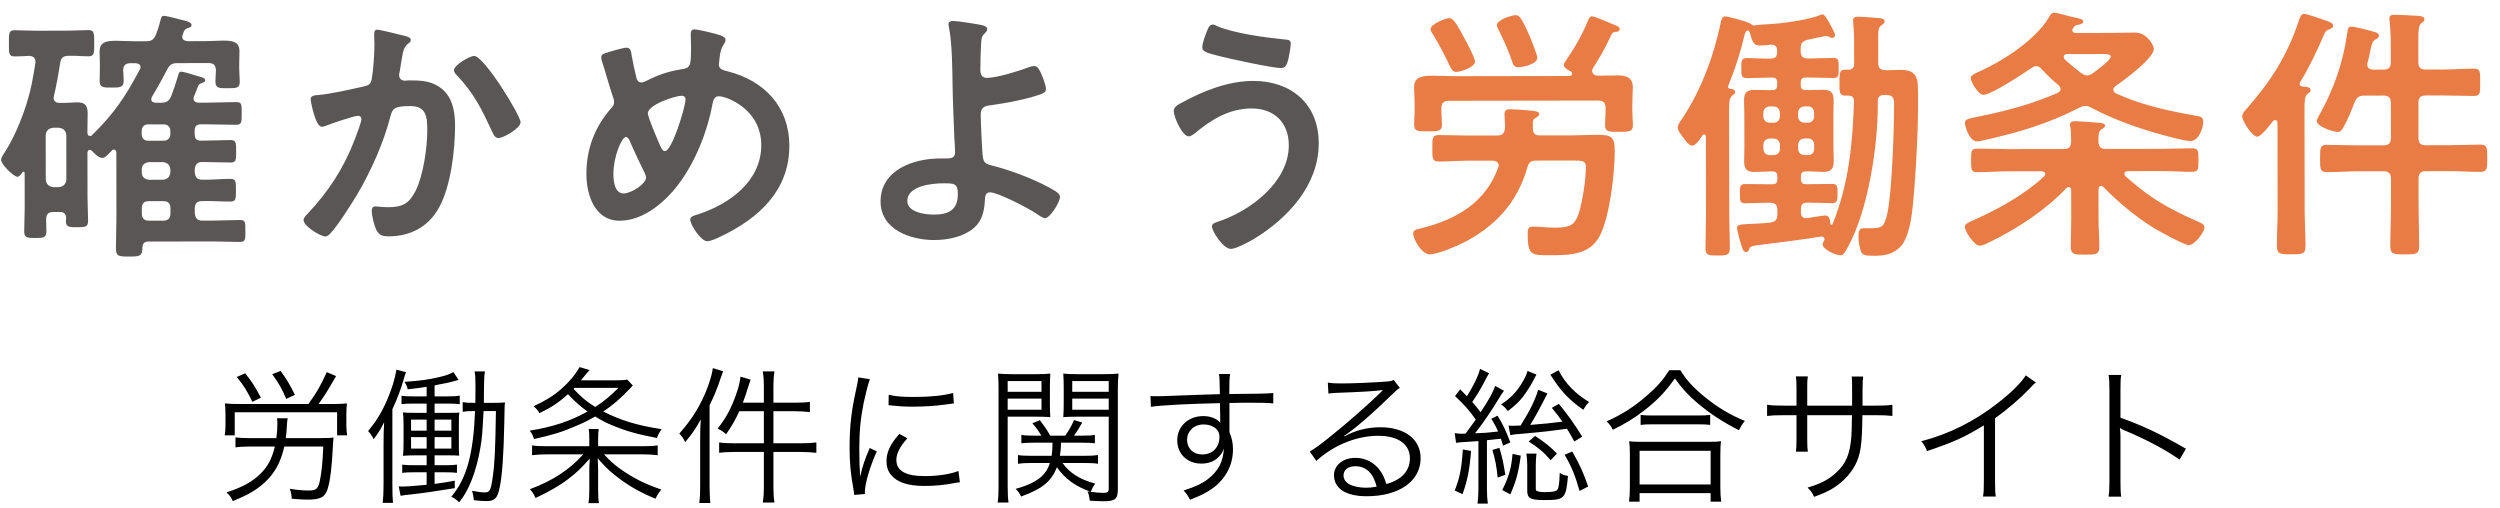
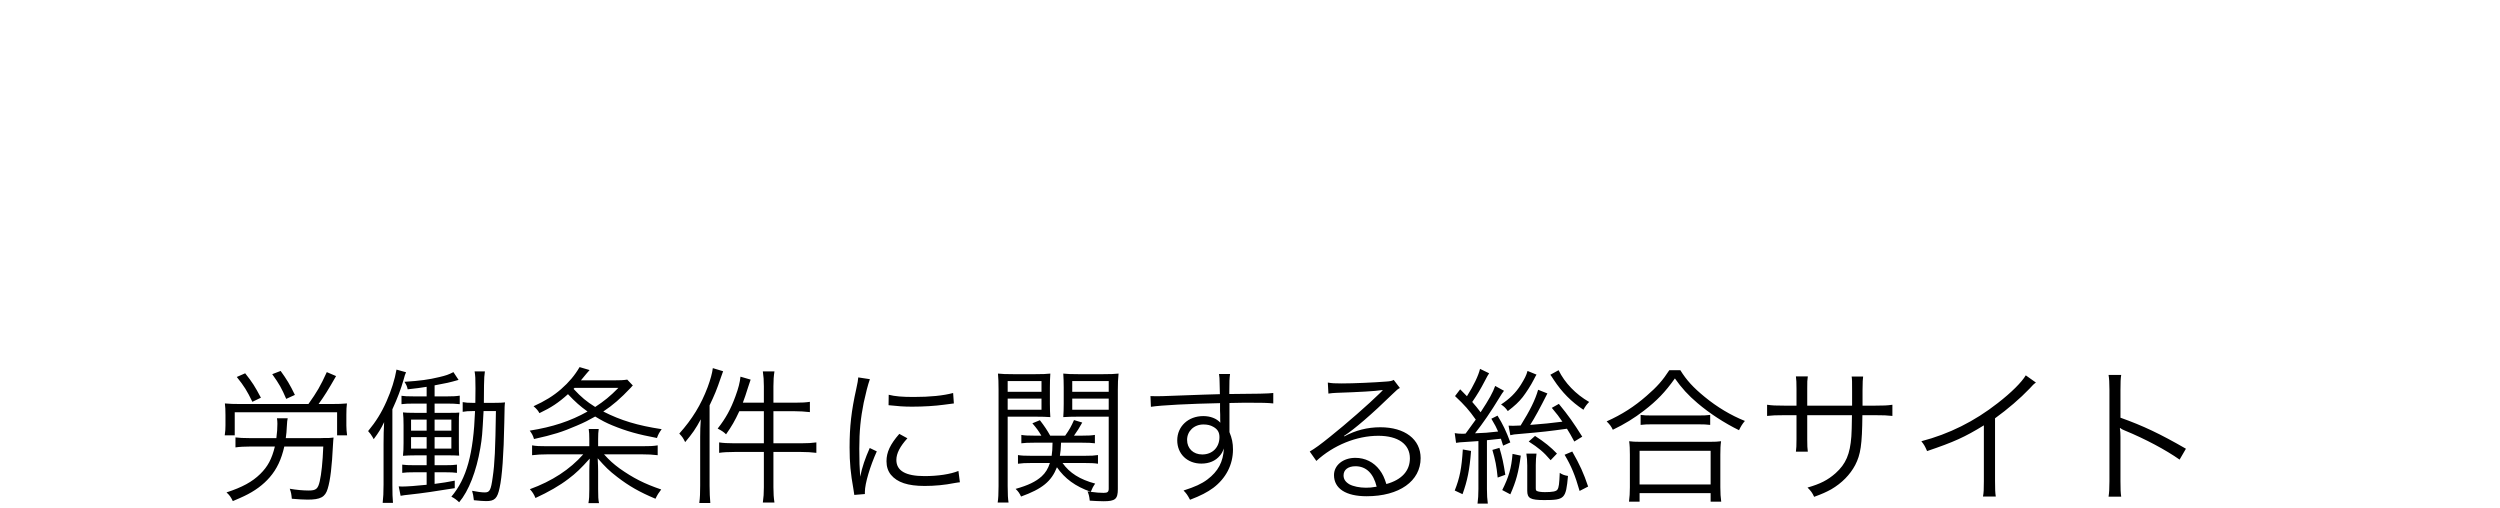
<svg xmlns="http://www.w3.org/2000/svg" width="187px" height="38px" viewBox="0 0 187 38">
  <path fill-rule="evenodd" fill="rgb(0, 0, 0)" d="M158.611,31.244 C160.306,31.849 161.582,32.454 163.507,33.565 L163.034,34.379 C162.000,33.653 160.482,32.839 158.930,32.201 C158.765,32.135 158.688,32.091 158.589,32.014 L158.567,32.025 C158.600,32.245 158.611,32.399 158.611,32.674 L158.611,35.986 C158.611,36.602 158.622,36.844 158.666,37.152 L157.720,37.152 C157.764,36.855 157.786,36.591 157.786,35.997 L157.786,29.165 C157.786,28.582 157.764,28.318 157.720,28.043 L158.666,28.043 C158.622,28.329 158.611,28.560 158.611,29.187 L158.611,31.244 ZM149.229,31.288 L149.229,35.975 C149.229,36.602 149.240,36.844 149.284,37.141 L148.327,37.141 C148.382,36.855 148.393,36.602 148.393,35.997 L148.393,31.816 C146.962,32.696 146.159,33.059 144.146,33.741 C143.992,33.389 143.937,33.279 143.717,33.004 C145.785,32.465 147.689,31.519 149.427,30.155 C150.450,29.363 151.220,28.593 151.528,28.076 L152.287,28.615 C152.089,28.758 152.078,28.780 151.803,29.077 C151.110,29.803 150.175,30.606 149.229,31.288 ZM140.275,31.057 L139.307,31.057 C139.285,33.290 139.175,33.994 138.768,34.787 C138.383,35.513 137.767,36.140 136.975,36.602 C136.590,36.811 136.304,36.943 135.698,37.163 C135.555,36.855 135.467,36.734 135.203,36.470 C136.161,36.195 136.722,35.909 137.305,35.392 C138.075,34.699 138.383,33.972 138.482,32.641 C138.504,32.289 138.515,31.948 138.526,31.057 L135.181,31.057 L135.181,32.894 C135.181,33.367 135.192,33.510 135.225,33.785 L134.334,33.785 C134.367,33.543 134.378,33.334 134.378,32.861 L134.378,31.057 L133.454,31.057 C132.871,31.057 132.552,31.068 132.178,31.112 L132.178,30.276 C132.574,30.331 132.816,30.342 133.465,30.342 L134.378,30.342 L134.378,29.077 C134.378,28.604 134.367,28.406 134.334,28.153 L135.225,28.153 C135.181,28.450 135.181,28.538 135.181,29.044 L135.181,30.342 L138.537,30.342 L138.537,29.275 C138.537,28.494 138.537,28.406 138.504,28.164 L139.362,28.164 C139.329,28.450 139.329,28.450 139.318,29.187 C139.318,29.429 139.318,29.429 139.318,30.342 L140.264,30.342 C140.913,30.342 141.155,30.331 141.551,30.276 L141.551,31.112 C141.177,31.068 140.858,31.057 140.275,31.057 ZM126.976,30.155 C126.283,29.572 125.777,29.011 125.282,28.307 C124.545,29.341 123.939,29.968 122.971,30.716 C122.223,31.288 121.530,31.717 120.639,32.146 C120.518,31.893 120.430,31.772 120.177,31.519 C121.310,31.013 122.256,30.408 123.169,29.605 C123.950,28.934 124.379,28.439 124.864,27.691 L125.689,27.691 C126.151,28.439 126.657,28.989 127.504,29.682 C128.439,30.452 129.473,31.068 130.518,31.486 C130.320,31.717 130.210,31.904 130.078,32.179 C128.978,31.640 127.867,30.914 126.976,30.155 ZM116.218,28.406 C116.086,28.197 116.053,28.153 115.965,28.032 L116.581,27.691 C117.043,28.637 117.868,29.495 118.869,30.067 C118.693,30.243 118.583,30.386 118.440,30.650 C117.538,30.056 116.834,29.341 116.218,28.406 ZM116.867,31.541 C116.614,31.167 116.471,30.980 116.075,30.507 L116.603,30.210 C117.340,31.112 117.681,31.596 118.352,32.663 L117.758,33.026 C117.483,32.520 117.395,32.366 117.208,32.069 C115.844,32.256 115.514,32.300 113.600,32.465 C113.303,32.487 113.193,32.498 112.972,32.553 L112.840,31.838 C112.983,31.849 113.061,31.849 113.171,31.849 C113.325,31.849 113.358,31.849 113.743,31.827 C114.447,30.694 114.832,29.924 115.052,29.154 L115.745,29.429 C115.184,30.540 114.810,31.233 114.458,31.783 C115.470,31.706 115.987,31.651 116.867,31.541 ZM113.897,29.704 C113.600,30.078 113.303,30.353 112.785,30.749 C112.620,30.518 112.510,30.408 112.279,30.254 C112.917,29.836 113.369,29.396 113.754,28.791 C114.040,28.329 114.172,28.076 114.260,27.746 L114.931,28.021 C114.865,28.131 114.843,28.164 114.733,28.384 C114.513,28.824 114.150,29.374 113.897,29.704 ZM110.332,32.410 C111.157,32.377 111.157,32.377 112.059,32.278 C111.927,31.970 111.839,31.805 111.553,31.321 L112.015,31.090 C112.422,31.750 112.664,32.256 112.972,33.092 L112.433,33.334 C112.356,33.081 112.323,32.982 112.268,32.817 C111.762,32.872 111.762,32.872 111.223,32.927 L111.223,36.580 C111.223,37.009 111.245,37.372 111.289,37.669 L110.519,37.669 C110.563,37.361 110.585,36.987 110.585,36.580 L110.585,32.993 C110.255,33.015 110.079,33.026 109.782,33.048 C109.188,33.081 109.122,33.092 108.913,33.125 L108.814,32.399 C109.045,32.432 109.133,32.443 109.331,32.443 L109.518,32.443 C109.551,32.432 109.584,32.432 109.628,32.432 C110.068,31.838 110.068,31.838 110.387,31.387 C109.881,30.672 109.562,30.309 108.836,29.627 L109.221,29.121 C109.474,29.385 109.518,29.429 109.727,29.638 C110.222,28.857 110.596,28.076 110.706,27.591 L111.388,27.922 C111.278,28.087 111.278,28.087 111.036,28.549 C110.750,29.099 110.508,29.506 110.123,30.067 C110.420,30.408 110.464,30.463 110.750,30.837 C111.388,29.869 111.674,29.341 111.839,28.868 L112.499,29.231 C112.389,29.374 112.312,29.484 112.147,29.759 C111.542,30.760 110.893,31.706 110.332,32.410 ZM103.249,31.959 C105.086,31.959 106.263,32.861 106.263,34.269 C106.263,35.986 104.668,37.119 102.226,37.119 C100.674,37.119 99.783,36.547 99.783,35.535 C99.783,34.798 100.465,34.247 101.378,34.247 C102.116,34.247 102.754,34.566 103.194,35.150 C103.425,35.458 103.546,35.722 103.700,36.206 C104.855,35.887 105.460,35.216 105.460,34.280 C105.460,33.224 104.580,32.597 103.095,32.597 C101.478,32.597 99.739,33.301 98.463,34.478 L97.968,33.774 C98.364,33.543 98.760,33.257 99.508,32.652 C100.685,31.717 102.424,30.188 103.183,29.440 C103.249,29.374 103.249,29.374 103.337,29.286 C103.337,29.286 103.359,29.264 103.381,29.242 L103.425,29.198 L103.403,29.176 C103.370,29.176 103.370,29.176 103.304,29.187 C102.952,29.253 101.632,29.330 99.959,29.385 C99.717,29.396 99.607,29.407 99.365,29.440 L99.321,28.615 C99.629,28.670 99.827,28.681 100.355,28.681 C101.268,28.681 102.732,28.615 103.722,28.538 C104.008,28.516 104.107,28.494 104.250,28.417 L104.712,29.022 C104.558,29.099 104.503,29.143 104.151,29.484 C102.633,30.969 101.301,32.113 100.531,32.608 L100.553,32.641 C101.389,32.190 102.281,31.959 103.249,31.959 ZM101.389,34.875 C100.839,34.875 100.498,35.139 100.498,35.557 C100.498,35.843 100.641,36.052 100.938,36.228 C101.224,36.382 101.698,36.481 102.171,36.481 C102.446,36.481 102.578,36.470 102.974,36.404 C102.732,35.403 102.182,34.875 101.389,34.875 ZM93.140,30.122 C92.975,30.122 92.854,30.122 91.963,30.144 L91.963,32.322 C92.150,32.784 92.227,33.136 92.227,33.620 C92.227,34.765 91.699,35.777 90.753,36.492 C90.302,36.822 89.817,37.075 89.014,37.383 C88.827,37.031 88.761,36.932 88.530,36.690 C89.388,36.415 89.872,36.195 90.313,35.865 C91.116,35.260 91.501,34.544 91.545,33.543 C91.446,33.807 91.380,33.928 91.248,34.082 C90.918,34.478 90.445,34.677 89.861,34.677 C88.805,34.677 88.057,33.950 88.057,32.938 C88.057,31.893 88.882,31.123 90.005,31.123 C90.533,31.123 90.995,31.299 91.281,31.618 C91.270,31.464 91.270,31.420 91.270,31.013 C91.270,30.969 91.259,30.859 91.259,30.727 C91.259,30.573 91.259,30.573 91.259,30.155 C89.047,30.199 86.825,30.309 86.088,30.430 L86.055,29.627 C86.253,29.638 86.330,29.638 86.495,29.638 C86.814,29.638 86.814,29.638 88.585,29.572 C89.641,29.528 90.500,29.506 91.248,29.484 L91.226,28.615 C91.226,28.329 91.215,28.208 91.182,27.977 L92.007,27.977 C91.963,28.329 91.952,28.494 91.952,29.352 L91.952,29.473 C94.031,29.462 94.878,29.440 95.241,29.396 L95.241,30.177 C94.834,30.133 94.449,30.122 93.140,30.122 ZM90.753,31.926 C90.544,31.805 90.313,31.750 90.016,31.750 C89.322,31.750 88.794,32.245 88.794,32.905 C88.794,33.543 89.256,33.994 89.928,33.994 C90.687,33.994 91.215,33.466 91.215,32.696 C91.215,32.333 91.072,32.102 90.753,31.926 ZM83.614,36.580 C83.614,37.328 83.427,37.493 82.547,37.493 C82.239,37.493 81.876,37.471 81.513,37.449 C81.480,37.130 81.447,36.998 81.348,36.756 C81.469,36.778 81.480,36.778 81.590,36.789 C81.986,36.844 82.261,36.866 82.547,36.866 C82.844,36.866 82.932,36.800 82.932,36.547 L82.932,31.167 L80.655,31.167 C80.182,31.167 79.830,31.178 79.533,31.200 C79.555,30.914 79.566,30.584 79.566,30.188 L79.566,28.989 C79.566,28.604 79.555,28.274 79.533,27.944 C79.841,27.977 80.105,27.988 80.655,27.988 L82.514,27.988 C83.075,27.988 83.361,27.977 83.669,27.944 C83.625,28.362 83.614,28.670 83.614,29.154 L83.614,36.580 ZM82.932,28.505 L80.204,28.505 L80.204,29.308 L82.932,29.308 L82.932,28.505 ZM82.932,29.814 L80.204,29.814 L80.204,30.650 L82.932,30.650 L82.932,29.814 ZM76.375,37.141 C76.265,36.899 76.155,36.745 75.968,36.569 C76.903,36.305 77.475,36.030 77.915,35.634 C78.201,35.370 78.389,35.073 78.532,34.633 L77.145,34.633 C76.694,34.633 76.441,34.644 76.144,34.688 L76.144,34.038 C76.397,34.082 76.661,34.093 77.123,34.093 L78.664,34.093 C78.708,33.763 78.719,33.631 78.730,33.114 L77.332,33.114 C76.925,33.114 76.639,33.125 76.397,33.158 L76.397,32.531 C76.650,32.575 76.881,32.586 77.332,32.586 L77.893,32.586 C77.684,32.234 77.552,32.047 77.222,31.662 L77.783,31.431 C78.124,31.871 78.333,32.190 78.554,32.586 L79.676,32.586 C79.995,32.135 80.127,31.893 80.336,31.420 L80.952,31.607 C80.743,31.992 80.578,32.245 80.336,32.586 L80.963,32.586 C81.403,32.586 81.634,32.575 81.898,32.531 L81.898,33.158 C81.656,33.125 81.359,33.114 80.963,33.114 L79.368,33.114 C79.346,33.598 79.335,33.774 79.280,34.093 L81.150,34.093 C81.623,34.093 81.843,34.082 82.129,34.038 L82.129,34.688 C81.854,34.644 81.601,34.633 81.139,34.633 L79.478,34.633 C80.006,35.381 80.776,35.865 81.920,36.173 C81.766,36.393 81.689,36.536 81.590,36.789 C80.435,36.382 79.643,35.799 79.060,34.952 C78.642,36.008 77.959,36.569 76.375,37.141 ZM78.565,31.200 C78.256,31.178 77.915,31.167 77.453,31.167 L75.374,31.167 L75.374,36.360 C75.374,36.987 75.396,37.317 75.440,37.592 L74.626,37.592 C74.670,37.295 74.692,36.954 74.692,36.360 L74.692,29.154 C74.692,28.615 74.681,28.296 74.648,27.944 C74.956,27.977 75.242,27.988 75.792,27.988 L77.442,27.988 C77.992,27.988 78.256,27.977 78.565,27.944 C78.543,28.252 78.532,28.582 78.532,28.989 L78.532,30.188 C78.532,30.617 78.543,30.925 78.565,31.200 ZM77.904,28.505 L75.374,28.505 L75.374,29.308 L77.904,29.308 L77.904,28.505 ZM77.904,29.814 L75.374,29.814 L75.374,30.650 L77.904,30.650 L77.904,29.814 ZM69.160,36.349 C67.906,36.349 67.114,36.085 66.640,35.513 C66.420,35.238 66.310,34.908 66.310,34.500 C66.310,33.829 66.585,33.235 67.268,32.454 L67.873,32.784 C67.323,33.389 67.048,33.917 67.048,34.401 C67.048,35.216 67.741,35.612 69.160,35.612 C70.161,35.612 71.096,35.469 71.690,35.227 L71.800,36.074 C71.657,36.085 71.635,36.096 71.415,36.129 C70.645,36.283 69.908,36.349 69.160,36.349 ZM68.225,30.419 C67.609,30.419 67.180,30.386 66.464,30.309 L66.475,29.528 C66.949,29.649 67.488,29.693 68.346,29.693 C69.567,29.693 70.557,29.594 71.294,29.396 L71.349,30.177 C71.327,30.177 71.074,30.210 70.590,30.276 C69.952,30.364 69.072,30.419 68.225,30.419 ZM65.056,33.510 L65.584,33.763 C65.089,34.853 64.693,36.173 64.693,36.789 C64.693,36.822 64.693,36.877 64.693,36.954 L63.901,37.020 C63.879,36.844 63.868,36.789 63.835,36.580 C63.626,35.414 63.549,34.622 63.549,33.466 C63.549,31.904 63.681,30.738 64.044,29.110 C64.154,28.593 64.176,28.483 64.198,28.230 L65.067,28.362 C64.902,28.835 64.770,29.374 64.605,30.122 C64.374,31.277 64.275,32.245 64.275,33.565 C64.275,34.423 64.297,35.073 64.341,35.656 C64.495,34.919 64.704,34.313 65.056,33.510 ZM59.931,33.807 L57.852,33.807 L57.852,36.448 C57.852,36.910 57.874,37.229 57.929,37.592 L57.060,37.592 C57.115,37.218 57.137,36.888 57.137,36.448 L57.137,33.807 L54.936,33.807 C54.474,33.807 54.078,33.829 53.792,33.873 L53.792,33.092 C54.067,33.136 54.452,33.158 54.936,33.158 L57.137,33.158 L57.137,30.760 L55.300,30.760 C54.958,31.497 54.738,31.871 54.309,32.487 C54.144,32.322 54.001,32.223 53.682,32.058 C54.287,31.288 54.661,30.606 55.013,29.638 C55.233,29.044 55.344,28.604 55.388,28.175 L56.147,28.395 C56.081,28.582 56.048,28.692 55.949,28.989 C55.784,29.528 55.707,29.737 55.564,30.122 L57.137,30.122 L57.137,28.890 C57.137,28.461 57.115,28.142 57.060,27.779 L57.929,27.779 C57.874,28.131 57.852,28.450 57.852,28.890 L57.852,30.122 L59.458,30.122 C59.997,30.122 60.294,30.100 60.580,30.056 L60.580,30.826 C60.184,30.782 59.810,30.760 59.469,30.760 L57.852,30.760 L57.852,33.158 L59.920,33.158 C60.426,33.158 60.723,33.136 61.064,33.092 L61.064,33.873 C60.734,33.829 60.316,33.807 59.931,33.807 ZM53.077,30.320 L53.077,36.338 C53.077,36.844 53.099,37.251 53.132,37.625 L52.307,37.625 C52.362,37.196 52.373,36.877 52.373,36.305 L52.373,32.685 C52.373,32.234 52.384,31.860 52.417,31.365 C52.043,32.069 51.779,32.443 51.251,33.070 C51.086,32.751 51.075,32.718 50.811,32.432 C51.768,31.365 52.439,30.276 52.934,28.956 C53.143,28.384 53.275,27.911 53.319,27.536 L54.089,27.768 C54.034,27.922 54.001,28.021 53.913,28.263 C53.616,29.143 53.440,29.561 53.077,30.320 ZM49.140,32.762 C47.743,32.498 46.863,32.256 45.796,31.816 C45.367,31.640 45.004,31.453 44.520,31.156 C44.036,31.431 43.717,31.596 43.144,31.838 C42.055,32.311 41.384,32.520 39.943,32.839 C39.866,32.575 39.800,32.454 39.624,32.212 C41.340,31.937 42.649,31.508 43.948,30.782 C43.397,30.386 43.034,30.067 42.484,29.484 C41.780,30.122 41.230,30.485 40.350,30.903 C40.240,30.705 40.141,30.584 39.910,30.386 C40.757,30.001 41.384,29.616 41.967,29.110 C42.561,28.593 43.001,28.065 43.353,27.459 L44.102,27.680 C43.959,27.834 43.805,28.021 43.452,28.450 L45.895,28.450 C46.379,28.450 46.632,28.439 46.918,28.395 L47.336,28.835 C47.281,28.890 47.259,28.901 47.193,28.989 C46.401,29.825 45.851,30.298 45.125,30.782 C46.445,31.453 47.688,31.827 49.492,32.102 C49.316,32.355 49.239,32.476 49.140,32.762 ZM46.258,29.011 L42.979,29.011 L42.902,29.088 C43.496,29.726 43.871,30.034 44.520,30.441 C45.191,30.001 45.631,29.649 46.258,29.011 ZM37.370,36.492 C37.205,37.284 36.996,37.482 36.369,37.482 C36.149,37.482 35.874,37.460 35.445,37.416 C35.412,37.108 35.379,36.932 35.313,36.712 C35.698,36.789 36.039,36.833 36.259,36.833 C36.633,36.833 36.721,36.668 36.853,35.700 C37.007,34.666 37.051,33.620 37.095,30.749 L36.171,30.749 C36.072,32.575 36.061,32.707 35.929,33.510 C35.632,35.260 35.060,36.723 34.345,37.570 C34.125,37.361 33.982,37.262 33.762,37.152 C34.906,35.799 35.412,33.950 35.533,30.749 L35.357,30.749 C35.027,30.749 34.873,30.760 34.609,30.804 L34.609,30.078 C34.851,30.122 35.016,30.133 35.357,30.133 L35.555,30.133 C35.566,29.748 35.566,29.418 35.566,29.055 C35.566,28.285 35.555,28.120 35.500,27.779 L36.270,27.779 C36.226,28.054 36.215,28.285 36.204,28.824 C36.204,29.528 36.204,29.528 36.193,30.133 L36.952,30.133 C37.359,30.133 37.579,30.122 37.777,30.100 C37.744,30.320 37.744,30.320 37.722,31.596 C37.678,34.005 37.557,35.667 37.370,36.492 ZM32.508,30.188 L32.508,30.881 L33.509,30.881 C34.048,30.881 34.158,30.881 34.356,30.859 C34.323,31.101 34.323,31.211 34.323,31.783 L34.323,33.125 C34.323,33.719 34.323,33.829 34.345,34.082 C34.026,34.060 33.839,34.060 33.476,34.060 L32.508,34.060 L32.508,34.798 L33.278,34.798 C33.729,34.798 33.960,34.787 34.180,34.754 L34.180,35.370 C33.949,35.337 33.718,35.326 33.289,35.326 L32.508,35.326 L32.508,36.195 C33.201,36.107 33.366,36.074 34.015,35.953 L34.015,36.514 C32.673,36.734 31.561,36.899 30.615,36.998 C30.373,37.020 30.142,37.053 29.966,37.086 L29.823,36.382 C29.911,36.393 30.032,36.393 30.087,36.393 C30.428,36.393 31.209,36.338 31.913,36.261 L31.913,35.326 L31.000,35.326 C30.549,35.326 30.318,35.337 30.087,35.370 L30.087,34.754 C30.296,34.787 30.538,34.798 31.000,34.798 L31.913,34.798 L31.913,34.060 L31.077,34.060 C30.681,34.060 30.428,34.071 30.142,34.093 C30.175,33.785 30.186,33.554 30.186,33.136 L30.186,31.805 C30.186,31.376 30.175,31.145 30.142,30.848 C30.351,30.870 30.527,30.881 31.055,30.881 L31.913,30.881 L31.913,30.188 L30.945,30.188 C30.516,30.188 30.285,30.199 30.032,30.232 L30.032,29.605 C30.252,29.638 30.472,29.649 30.945,29.649 L31.913,29.649 L31.913,28.934 C31.418,29.011 31.209,29.044 30.494,29.121 C30.450,28.901 30.406,28.802 30.252,28.560 C31.429,28.483 32.078,28.395 32.849,28.208 C33.366,28.087 33.553,28.021 33.916,27.834 L34.301,28.417 C33.608,28.615 33.410,28.659 32.508,28.824 L32.508,29.649 L33.465,29.649 C33.861,29.649 34.125,29.638 34.389,29.594 L34.389,30.232 C34.092,30.199 33.828,30.188 33.465,30.188 L32.508,30.188 ZM32.508,33.554 L33.762,33.554 L33.762,32.696 L32.508,32.696 L32.508,33.554 ZM32.508,32.212 L33.762,32.212 L33.762,31.387 L32.508,31.387 L32.508,32.212 ZM31.913,31.387 L30.747,31.387 L30.747,32.212 L31.913,32.212 L31.913,31.387 ZM31.913,32.696 L30.747,32.696 L30.747,33.554 L31.913,33.554 L31.913,32.696 ZM29.350,30.617 L29.350,36.250 C29.350,36.910 29.361,37.229 29.394,37.614 L28.624,37.614 C28.668,37.229 28.690,36.844 28.690,36.239 L28.690,33.202 C28.690,32.575 28.701,32.146 28.734,31.574 C28.503,32.058 28.338,32.333 27.953,32.850 C27.920,32.784 27.887,32.740 27.876,32.707 C27.744,32.487 27.700,32.432 27.535,32.245 C28.118,31.541 28.536,30.870 28.910,30.023 C29.273,29.209 29.537,28.362 29.658,27.646 L30.373,27.845 C30.296,28.021 30.285,28.043 30.175,28.450 C29.988,29.099 29.724,29.803 29.350,30.617 ZM25.963,32.564 L25.215,32.564 L25.215,30.837 L17.558,30.837 L17.558,32.564 L16.810,32.564 C16.854,32.267 16.865,32.080 16.865,31.827 L16.865,31.046 C16.865,30.672 16.854,30.430 16.821,30.177 C17.195,30.210 17.470,30.221 18.009,30.221 L23.070,30.221 C23.719,29.308 23.961,28.890 24.445,27.834 L25.138,28.131 C24.555,29.154 24.247,29.649 23.829,30.221 L24.753,30.221 C25.292,30.221 25.589,30.210 25.952,30.177 C25.919,30.430 25.908,30.639 25.908,31.024 L25.908,31.838 C25.908,32.091 25.930,32.311 25.963,32.564 ZM20.363,27.988 L20.991,27.746 C21.431,28.351 21.695,28.780 22.058,29.539 L21.409,29.836 C21.068,29.044 20.903,28.747 20.363,27.988 ZM17.712,28.197 L18.339,27.922 C18.889,28.615 19.065,28.901 19.516,29.748 L18.878,30.056 C18.471,29.220 18.273,28.901 17.712,28.197 ZM20.561,33.400 L18.757,33.400 C18.317,33.400 17.888,33.422 17.613,33.466 L17.613,32.718 C17.833,32.751 18.251,32.773 18.757,32.773 L20.672,32.773 C20.727,32.366 20.749,32.025 20.749,31.695 C20.749,31.519 20.738,31.431 20.716,31.288 L21.519,31.288 C21.486,31.442 21.475,31.530 21.453,31.926 C21.442,32.234 21.420,32.454 21.376,32.773 L23.939,32.773 C24.093,32.762 24.313,32.762 24.599,32.762 C24.709,32.751 24.786,32.751 24.951,32.729 C24.929,32.861 24.929,32.960 24.907,33.279 C24.830,34.875 24.709,35.920 24.511,36.558 C24.324,37.185 23.972,37.372 23.004,37.372 C22.718,37.372 22.333,37.350 21.827,37.306 C21.805,37.020 21.772,36.811 21.673,36.558 C22.168,36.646 22.674,36.690 23.092,36.690 C23.642,36.690 23.785,36.569 23.917,35.997 C24.038,35.469 24.137,34.577 24.181,33.400 L21.266,33.400 C21.046,34.368 20.716,35.073 20.176,35.700 C19.692,36.261 19.054,36.734 18.262,37.108 C18.075,37.196 17.888,37.284 17.415,37.482 C17.261,37.163 17.162,37.031 16.942,36.833 C18.119,36.448 18.867,36.041 19.461,35.458 C20.033,34.897 20.330,34.335 20.561,33.400 ZM41.032,33.983 C40.548,33.983 40.141,34.005 39.800,34.049 L39.800,33.312 C40.097,33.367 40.372,33.378 40.955,33.378 L44.080,33.378 L44.080,32.839 C44.080,32.465 44.069,32.355 44.036,32.091 L44.784,32.091 C44.751,32.311 44.740,32.509 44.740,32.839 L44.740,33.378 L47.974,33.378 C48.579,33.378 48.876,33.367 49.195,33.312 L49.195,34.049 C48.843,34.005 48.458,33.983 47.952,33.983 L45.180,33.983 C45.598,34.445 45.884,34.699 46.346,35.040 C47.358,35.755 48.194,36.184 49.459,36.613 C49.272,36.855 49.173,37.009 49.030,37.306 C47.842,36.811 47.039,36.349 46.170,35.678 C45.565,35.216 45.268,34.919 44.707,34.280 C44.729,34.699 44.740,34.996 44.740,35.249 L44.740,36.591 C44.740,37.174 44.751,37.350 44.806,37.636 L44.014,37.636 C44.069,37.306 44.080,37.108 44.080,36.591 L44.080,35.249 C44.080,34.985 44.091,34.677 44.113,34.302 C43.474,35.018 43.078,35.403 42.517,35.821 C41.857,36.327 41.032,36.800 40.053,37.251 C39.943,36.976 39.822,36.789 39.635,36.591 C41.296,35.986 42.627,35.117 43.628,33.983 L41.032,33.983 ZM110.035,33.730 C109.925,35.161 109.760,35.953 109.397,36.965 L108.814,36.690 C109.188,35.744 109.331,35.040 109.419,33.620 L110.035,33.730 ZM112.598,35.513 L112.026,35.722 C111.938,34.842 111.850,34.412 111.630,33.653 L112.158,33.499 C112.378,34.247 112.455,34.611 112.598,35.513 ZM113.754,34.082 C113.589,35.326 113.402,36.008 112.972,36.976 L112.367,36.657 C112.862,35.667 113.050,35.018 113.138,33.950 L113.754,34.082 ZM114.821,32.608 C115.525,33.059 116.009,33.455 116.460,33.928 L115.987,34.423 C115.448,33.796 115.085,33.499 114.348,33.026 L114.821,32.608 ZM114.876,34.776 L114.876,36.514 C114.876,36.646 114.898,36.690 114.953,36.723 C115.052,36.778 115.283,36.811 115.558,36.811 C116.130,36.811 116.405,36.756 116.493,36.624 C116.603,36.470 116.636,36.184 116.669,35.370 C116.867,35.502 117.021,35.557 117.285,35.601 C117.131,37.306 117.043,37.405 115.503,37.405 C114.480,37.405 114.238,37.273 114.238,36.712 L114.238,34.820 C114.238,34.467 114.216,34.236 114.172,33.928 L114.931,33.928 C114.898,34.181 114.876,34.445 114.876,34.776 ZM117.604,33.774 C118.176,34.776 118.451,35.381 118.792,36.393 L118.154,36.723 C117.813,35.535 117.538,34.875 117.032,34.016 L117.604,33.774 ZM126.998,31.739 L123.576,31.739 C123.235,31.739 122.949,31.750 122.718,31.783 L122.718,31.035 C122.916,31.068 123.180,31.079 123.587,31.079 L126.998,31.079 C127.427,31.079 127.691,31.068 127.922,31.035 L127.922,31.783 C127.680,31.750 127.416,31.739 126.998,31.739 ZM121.915,34.016 C121.915,33.609 121.904,33.312 121.860,33.004 C122.091,33.037 122.322,33.048 122.718,33.048 L127.878,33.048 C128.274,33.048 128.505,33.037 128.736,33.004 C128.692,33.301 128.681,33.587 128.681,34.016 L128.681,36.448 C128.681,36.877 128.703,37.207 128.747,37.526 L127.955,37.526 L127.955,36.888 L122.641,36.888 L122.641,37.526 L121.849,37.526 C121.893,37.185 121.915,36.866 121.915,36.448 L121.915,34.016 ZM122.641,36.239 L127.955,36.239 L127.955,33.719 L122.641,33.719 L122.641,36.239 Z" />
-   <path fill-rule="evenodd" fill="rgb(233, 123, 68)" d="M185.506,12.858 C184.746,12.859 183.986,12.800 183.206,12.801 L181.445,12.804 C181.065,12.805 180.905,12.985 180.906,13.365 L180.909,15.266 C180.911,16.306 180.952,17.346 180.954,18.386 C180.955,19.026 180.715,19.027 179.875,19.028 C179.075,19.029 178.795,19.030 178.794,18.410 C178.792,17.370 178.850,16.309 178.849,15.269 L178.846,13.369 C178.845,12.988 178.685,12.809 178.285,12.809 L176.364,12.812 C175.604,12.814 174.844,12.875 174.064,12.876 C173.524,12.877 173.543,12.617 173.542,11.837 C173.541,11.057 173.540,10.837 174.060,10.836 C174.841,10.834 175.601,10.873 176.361,10.872 L178.281,10.869 C178.682,10.868 178.841,10.708 178.841,10.308 L178.836,7.707 C178.836,7.307 178.676,7.147 178.275,7.148 L176.875,7.150 C176.475,7.151 176.315,7.251 176.136,7.612 C175.877,8.292 175.618,8.953 175.259,9.573 C175.159,9.734 175.059,9.874 174.859,9.874 C174.579,9.875 173.298,9.477 173.297,9.057 C173.297,8.937 173.477,8.596 173.557,8.476 C174.594,6.594 175.271,4.632 175.567,2.511 C175.607,2.291 175.587,1.991 175.867,1.991 C176.127,1.990 177.227,2.269 177.528,2.368 C177.688,2.408 177.948,2.468 177.948,2.668 C177.948,2.828 177.749,2.928 177.629,2.988 C177.449,3.109 177.389,3.349 177.290,3.829 C177.250,4.069 177.191,4.349 177.091,4.690 C177.071,4.730 177.071,4.790 177.071,4.830 C177.072,5.110 177.272,5.209 177.512,5.209 L178.272,5.208 C178.672,5.207 178.832,5.047 178.832,4.647 L178.829,3.146 C178.828,2.606 178.787,2.046 178.747,1.566 C178.746,1.506 178.726,1.426 178.726,1.366 C178.726,1.126 178.926,1.106 179.106,1.106 C179.466,1.105 180.426,1.163 180.846,1.183 C181.006,1.202 181.347,1.202 181.347,1.442 C181.347,1.582 181.267,1.622 181.107,1.742 C180.908,1.883 180.888,2.303 180.889,2.943 L180.892,4.643 C180.893,5.043 181.053,5.203 181.433,5.203 L182.733,5.201 C183.493,5.199 184.274,5.138 185.034,5.137 C185.554,5.136 185.514,5.376 185.515,6.176 C185.517,6.936 185.537,7.176 185.057,7.177 C184.277,7.179 183.517,7.140 182.736,7.141 L181.436,7.143 C181.056,7.144 180.896,7.304 180.897,7.704 L180.901,10.305 C180.902,10.705 181.062,10.864 181.442,10.864 L183.202,10.861 C183.983,10.860 184.743,10.819 185.503,10.817 C186.063,10.816 186.043,11.057 186.045,11.817 C186.046,12.597 186.066,12.857 185.506,12.858 ZM173.747,2.794 C173.249,3.936 172.711,5.077 172.052,6.138 C172.033,6.198 172.013,6.218 172.013,6.278 C172.013,6.418 172.133,6.458 172.253,6.478 C172.433,6.497 172.833,6.477 172.834,6.737 C172.834,6.877 172.754,6.917 172.614,7.017 C172.394,7.178 172.375,7.558 172.376,8.218 L172.388,15.699 C172.389,16.600 172.451,17.480 172.452,18.380 C172.453,19.000 172.253,19.020 171.393,19.022 C170.513,19.023 170.313,19.003 170.312,18.383 C170.310,17.483 170.369,16.603 170.367,15.703 L170.357,9.201 C170.357,9.081 170.317,8.981 170.177,8.982 C170.117,8.982 170.057,9.022 170.017,9.062 C169.817,9.322 169.138,10.223 168.838,10.224 C168.458,10.225 167.716,9.045 167.716,8.705 C167.715,8.485 167.915,8.285 168.055,8.125 C169.892,6.041 171.109,4.119 171.985,1.457 C172.045,1.277 172.124,1.037 172.364,1.036 C172.544,1.036 173.825,1.494 174.086,1.574 C174.246,1.633 174.526,1.733 174.526,1.933 C174.526,2.073 174.347,2.153 174.227,2.194 C173.927,2.314 173.907,2.414 173.747,2.794 ZM161.112,17.058 C159.730,16.200 158.468,15.142 157.326,13.983 C157.286,13.943 157.226,13.903 157.166,13.903 C157.026,13.904 156.986,14.024 156.967,14.144 L156.970,16.404 C156.971,17.084 157.032,17.764 157.033,18.445 C157.034,19.045 156.774,19.045 155.974,19.046 C155.174,19.048 154.894,19.048 154.893,18.448 C154.892,17.828 154.931,17.128 154.930,16.408 L154.926,14.227 C154.926,14.107 154.886,13.987 154.746,13.987 C154.666,13.987 154.626,14.028 154.566,14.068 C153.088,15.650 150.970,17.054 149.011,18.017 C148.971,18.037 148.911,18.058 148.851,18.098 C148.611,18.218 148.272,18.379 148.071,18.379 C147.691,18.380 146.970,17.321 146.969,16.960 C146.969,16.740 147.248,16.640 147.728,16.419 C149.527,15.616 151.466,14.533 152.904,13.190 C152.944,13.130 152.984,13.090 152.984,13.010 C152.984,12.830 152.764,12.830 152.724,12.810 L150.243,12.814 C149.463,12.816 148.683,12.877 147.903,12.878 C147.422,12.879 147.442,12.679 147.441,11.979 C147.440,11.319 147.420,11.118 147.900,11.118 C148.680,11.116 149.460,11.155 150.240,11.154 L154.381,11.147 C154.761,11.147 154.901,10.986 154.920,10.586 C154.920,10.226 154.919,9.866 154.859,9.486 C154.839,9.446 154.838,9.366 154.838,9.326 C154.838,9.086 155.038,9.066 155.218,9.066 C155.558,9.065 156.639,9.163 157.019,9.183 C157.159,9.202 157.459,9.222 157.459,9.402 C157.459,9.522 157.339,9.582 157.199,9.662 C156.980,9.823 156.960,10.023 156.961,10.623 C157.002,11.003 157.142,11.143 157.522,11.142 L161.623,11.136 C162.403,11.134 163.183,11.093 163.963,11.092 C164.443,11.091 164.444,11.291 164.445,11.951 C164.446,12.652 164.446,12.852 163.966,12.852 C163.186,12.854 162.406,12.795 161.625,12.796 L159.145,12.800 C159.025,12.820 158.905,12.860 158.905,13.000 C158.905,13.080 158.925,13.120 158.985,13.180 C160.788,14.798 162.150,15.576 164.352,16.552 C164.612,16.672 164.892,16.772 164.893,16.992 C164.893,17.372 164.155,18.333 163.735,18.334 C163.375,18.334 161.513,17.297 161.112,17.058 ZM163.842,10.552 C163.562,10.552 163.042,10.413 162.762,10.354 C160.600,9.817 158.399,9.100 156.437,8.063 C156.297,7.984 156.136,7.924 155.976,7.924 C155.816,7.924 155.696,7.985 155.556,8.045 C153.078,9.309 150.958,9.913 148.279,10.517 C148.159,10.537 148.019,10.577 147.899,10.578 C147.299,10.579 146.977,9.459 146.976,9.179 C146.976,8.899 147.336,8.858 148.016,8.717 C150.076,8.294 151.995,7.790 153.914,6.947 C154.014,6.887 154.134,6.807 154.134,6.667 C154.134,6.547 154.074,6.467 153.993,6.387 C153.493,5.968 153.152,5.648 152.711,5.169 C152.611,5.049 152.491,4.949 152.311,4.949 C152.151,4.950 152.071,5.010 151.951,5.090 C151.371,5.491 148.934,7.095 148.353,7.096 C147.993,7.097 147.412,6.137 147.411,5.837 C147.411,5.617 147.731,5.497 148.131,5.316 C149.890,4.513 152.168,3.029 153.205,1.387 C153.345,1.147 153.445,0.947 153.645,0.946 C153.845,0.946 154.525,1.145 154.745,1.205 C154.885,1.244 155.005,1.264 155.106,1.284 C155.626,1.403 155.826,1.443 155.826,1.603 C155.826,1.763 155.627,1.823 155.487,1.844 C155.267,1.884 155.227,1.884 155.067,2.104 C155.027,2.164 155.007,2.204 155.007,2.264 C155.007,2.404 155.127,2.464 155.247,2.464 L157.928,2.460 C158.528,2.459 159.108,2.438 159.688,2.437 C160.669,2.435 161.110,3.495 161.111,3.635 C161.112,4.375 158.854,6.019 158.234,6.440 C158.155,6.520 158.075,6.580 158.075,6.720 C158.075,6.860 158.195,6.940 158.255,6.980 C160.157,7.857 162.198,8.294 164.219,8.651 C164.559,8.710 164.800,8.710 164.800,9.130 C164.801,9.550 164.482,10.551 163.842,10.552 ZM157.270,4.041 L154.630,4.045 C154.490,4.046 154.370,4.086 154.370,4.246 C154.370,4.326 154.390,4.366 154.430,4.426 C154.831,4.805 155.252,5.145 155.692,5.484 C155.833,5.564 155.933,5.644 156.113,5.643 C156.273,5.643 156.413,5.563 156.533,5.483 C156.792,5.302 157.891,4.500 157.891,4.220 C157.891,4.060 157.591,4.041 157.270,4.041 ZM142.055,18.549 C141.476,19.050 140.916,19.131 140.175,19.132 C139.495,19.133 139.295,19.093 139.175,18.753 C139.094,18.493 139.013,17.993 139.013,17.713 C139.012,17.393 139.032,17.073 139.372,17.073 L139.852,17.072 C140.772,17.070 140.932,17.010 141.171,15.970 C141.528,14.349 141.680,9.587 141.678,7.787 C141.677,7.127 141.456,7.107 140.896,7.108 C140.576,7.109 140.457,7.289 140.457,7.569 L140.457,7.869 C140.462,10.970 139.730,15.732 138.234,18.455 C137.975,18.915 137.895,19.095 137.675,19.096 C137.315,19.096 136.334,18.658 136.333,18.278 C136.333,18.198 136.393,18.078 136.433,18.018 C136.453,17.978 136.473,17.938 136.473,17.898 C136.472,17.737 136.352,17.678 136.192,17.698 C135.452,17.819 134.712,17.920 133.972,18.022 C133.132,18.143 132.272,18.224 131.412,18.346 C130.992,18.406 130.892,18.447 130.833,18.647 C130.793,18.767 130.753,18.847 130.613,18.847 C130.393,18.847 130.353,18.667 130.192,18.148 C130.111,17.908 129.930,17.208 129.930,17.048 C129.929,16.788 130.190,16.787 130.950,16.746 C131.310,16.726 131.810,16.725 132.430,16.644 C132.810,16.603 132.950,16.403 132.949,16.023 L132.948,15.723 C132.948,15.343 132.788,15.163 132.387,15.163 L132.227,15.164 C131.667,15.165 131.087,15.206 130.507,15.207 C130.127,15.207 130.147,14.927 130.146,14.467 C130.145,13.987 130.145,13.767 130.525,13.766 C131.105,13.765 131.665,13.784 132.225,13.783 L132.565,13.783 C132.825,13.782 132.945,13.682 132.945,13.422 L132.944,13.202 C132.944,12.942 132.844,12.822 132.564,12.823 L132.344,12.823 C131.984,12.824 131.604,12.864 131.243,12.865 C130.663,12.866 130.463,12.646 130.462,12.066 C130.461,11.726 130.481,11.366 130.480,11.026 L130.476,8.545 C130.476,8.205 130.455,7.865 130.455,7.505 C130.454,6.945 130.654,6.724 131.214,6.724 C131.594,6.723 131.974,6.742 132.334,6.742 L132.554,6.741 C132.814,6.741 132.934,6.641 132.933,6.361 L132.933,6.181 C132.933,5.921 132.832,5.801 132.552,5.801 L132.432,5.801 C131.852,5.802 131.252,5.843 130.672,5.844 C130.232,5.845 130.252,5.625 130.251,5.105 C130.250,4.605 130.230,4.345 130.650,4.344 C131.250,4.343 131.850,4.402 132.450,4.381 C132.790,4.381 132.930,4.240 132.929,3.920 L132.929,3.780 C132.929,3.480 132.789,3.340 132.488,3.341 C132.248,3.381 131.848,3.402 131.608,3.402 C131.228,3.403 131.068,3.183 130.907,2.483 C130.887,2.403 130.826,2.283 130.726,2.283 C130.666,2.283 130.626,2.324 130.586,2.364 C130.507,2.524 130.467,2.704 130.427,2.864 C130.129,4.145 129.751,5.206 129.273,6.427 C129.253,6.447 129.253,6.447 129.253,6.487 C129.253,6.567 129.313,6.627 129.413,6.646 C129.553,6.646 129.793,6.686 129.794,6.886 C129.794,7.006 129.674,7.066 129.574,7.146 C129.354,7.307 129.335,7.667 129.336,8.367 L129.348,16.049 C129.349,16.869 129.391,17.689 129.392,18.509 C129.393,19.089 129.213,19.109 128.493,19.111 C127.733,19.112 127.573,19.092 127.572,18.512 C127.570,17.692 127.609,16.872 127.608,16.051 L127.598,10.210 C127.598,10.130 127.558,10.050 127.478,10.050 C127.418,10.050 127.378,10.090 127.338,10.130 C126.979,10.711 126.739,10.892 126.579,10.892 C126.319,10.892 126.079,10.533 125.658,9.953 C125.577,9.833 125.497,9.673 125.497,9.533 C125.497,9.313 125.696,9.053 125.816,8.893 C127.213,6.790 128.169,4.288 128.685,1.807 C128.745,1.546 128.784,1.226 129.044,1.226 C129.224,1.226 130.785,1.623 130.986,1.803 C131.046,1.863 131.086,1.883 131.166,1.903 C131.626,1.842 131.986,1.821 132.426,1.801 C132.806,1.780 133.226,1.739 133.806,1.658 C134.506,1.557 135.466,1.396 136.126,1.134 C136.186,1.114 136.246,1.074 136.306,1.074 C136.466,1.074 136.606,1.274 136.987,1.993 C137.088,2.193 137.268,2.513 137.268,2.633 C137.269,2.733 137.169,2.833 137.049,2.833 C136.949,2.834 136.848,2.774 136.768,2.734 C136.708,2.714 136.628,2.694 136.548,2.694 C136.488,2.694 135.388,2.936 135.208,2.976 C134.829,3.077 134.689,3.217 134.689,3.637 L134.690,3.817 C134.690,4.217 134.851,4.377 135.251,4.377 L135.351,4.376 C135.951,4.375 136.531,4.335 137.131,4.334 C137.571,4.333 137.532,4.613 137.532,5.093 C137.533,5.573 137.574,5.833 137.133,5.834 C136.533,5.835 135.953,5.796 135.353,5.797 L135.073,5.797 C134.813,5.798 134.693,5.918 134.693,6.178 L134.694,6.358 C134.694,6.638 134.814,6.738 135.074,6.737 L135.255,6.737 C135.615,6.736 135.995,6.716 136.355,6.715 C136.935,6.714 137.155,6.914 137.156,7.494 C137.157,7.854 137.137,8.194 137.138,8.534 L137.142,11.015 C137.142,11.355 137.163,11.695 137.163,12.035 C137.164,12.595 136.985,12.856 136.405,12.857 C136.024,12.857 135.644,12.818 135.264,12.818 L135.084,12.819 C134.824,12.819 134.704,12.939 134.705,13.199 L134.705,13.399 C134.706,13.679 134.826,13.779 135.086,13.779 L135.346,13.778 C135.926,13.778 136.486,13.757 137.066,13.756 C137.466,13.755 137.447,14.015 137.447,14.475 C137.448,14.915 137.449,15.195 137.068,15.196 C136.488,15.197 135.928,15.158 135.348,15.159 L135.188,15.159 C134.848,15.160 134.708,15.300 134.709,15.640 L134.709,15.900 C134.709,16.140 134.810,16.320 135.090,16.319 L135.150,16.319 C135.390,16.279 136.410,16.117 136.530,16.117 C136.850,16.117 136.890,16.477 136.911,16.737 C136.911,16.777 136.931,16.817 136.991,16.816 C137.031,16.816 137.051,16.796 137.071,16.776 C138.286,13.774 138.582,10.773 138.677,7.572 C138.676,7.272 138.536,7.152 138.236,7.152 L138.036,7.153 C137.576,7.153 137.595,6.893 137.594,6.193 C137.593,5.473 137.573,5.213 138.033,5.212 L138.233,5.212 C138.553,5.211 138.693,5.071 138.692,4.771 L138.689,3.131 C138.689,2.671 138.668,2.211 138.627,1.751 C138.627,1.691 138.607,1.611 138.607,1.551 C138.607,1.311 138.746,1.250 138.967,1.250 C139.247,1.249 140.387,1.328 140.667,1.367 C140.807,1.387 140.967,1.427 140.968,1.607 C140.968,1.747 140.848,1.807 140.748,1.887 C140.508,2.028 140.488,2.228 140.489,2.868 L140.492,4.708 C140.493,5.068 140.633,5.248 141.013,5.248 C141.413,5.267 141.813,5.226 142.214,5.226 C143.054,5.224 143.434,5.584 143.456,6.424 C143.539,8.444 143.345,12.345 143.168,14.386 C143.070,15.526 142.934,17.787 142.055,18.549 ZM133.137,8.441 C133.136,8.161 132.936,7.961 132.656,7.962 L132.376,7.962 C132.096,7.962 131.896,8.163 131.897,8.443 L131.897,8.703 C131.897,8.983 132.098,9.183 132.378,9.182 L132.658,9.182 C132.938,9.181 133.138,8.981 133.137,8.701 L133.137,8.441 ZM133.141,10.841 C133.140,10.561 132.940,10.362 132.660,10.362 L132.380,10.362 C132.100,10.363 131.900,10.563 131.900,10.843 L131.901,11.123 C131.901,11.423 132.102,11.603 132.382,11.603 L132.662,11.602 C132.942,11.602 133.142,11.421 133.141,11.121 L133.141,10.841 ZM135.697,8.437 C135.697,8.157 135.517,7.957 135.236,7.957 L134.976,7.958 C134.696,7.958 134.497,8.159 134.497,8.439 L134.497,8.699 C134.498,8.979 134.698,9.178 134.978,9.178 L135.238,9.178 C135.518,9.177 135.698,8.977 135.698,8.697 L135.697,8.437 ZM134.982,11.599 L135.242,11.598 C135.522,11.598 135.702,11.417 135.702,11.117 L135.701,10.837 C135.701,10.557 135.520,10.357 135.240,10.358 L134.980,10.358 C134.700,10.359 134.500,10.559 134.501,10.839 L134.501,11.119 C134.502,11.419 134.702,11.599 134.982,11.599 ZM122.140,9.339 C122.141,9.879 121.841,9.859 121.101,9.860 C120.401,9.862 120.061,9.882 120.060,9.362 C120.059,9.022 120.099,8.682 120.098,8.342 L120.098,8.082 C120.097,7.702 119.937,7.522 119.537,7.522 L108.375,7.540 C107.974,7.541 107.815,7.721 107.815,8.101 L107.816,8.301 C107.816,8.641 107.857,8.982 107.857,9.322 C107.858,9.842 107.538,9.822 106.818,9.823 C106.058,9.825 105.778,9.845 105.777,9.305 C105.776,8.985 105.816,8.645 105.815,8.305 L105.814,7.785 C105.814,7.324 105.773,6.864 105.772,6.544 C105.771,5.804 106.271,5.663 107.151,5.662 C107.631,5.661 108.232,5.700 108.952,5.699 L117.393,5.685 C117.493,5.665 117.593,5.625 117.593,5.525 C117.593,5.365 117.493,5.345 117.313,5.246 C117.173,5.166 116.972,5.026 116.972,4.846 C116.972,4.746 117.032,4.666 117.092,4.586 C117.770,3.604 118.369,2.583 118.807,1.482 C118.867,1.362 118.927,1.222 119.067,1.222 C119.247,1.222 119.847,1.481 120.328,1.680 C120.548,1.780 120.748,1.859 120.848,1.899 C120.988,1.939 121.148,2.019 121.149,2.179 C121.149,2.319 121.029,2.379 120.909,2.379 C120.709,2.399 120.629,2.400 120.529,2.600 C120.091,3.541 119.732,4.201 119.173,5.063 C119.113,5.143 119.093,5.223 119.093,5.303 C119.094,5.543 119.314,5.662 119.534,5.662 C120.034,5.661 120.534,5.640 121.034,5.640 C121.654,5.639 122.135,5.818 122.136,6.518 C122.136,6.858 122.097,7.318 122.098,7.758 L122.099,8.339 C122.099,8.659 122.140,8.999 122.140,9.339 ZM113.592,5.031 C113.232,5.032 113.171,4.812 113.091,4.552 C112.829,3.772 112.488,3.033 112.127,2.293 C112.067,2.173 111.966,2.013 111.966,1.873 C111.966,1.473 113.125,1.131 113.365,1.131 C113.685,1.130 113.866,1.470 114.388,2.630 C114.508,2.930 114.990,4.089 114.991,4.329 C114.992,4.849 113.732,5.031 113.592,5.031 ZM108.951,5.379 C108.651,5.379 108.571,5.180 108.450,4.940 C108.069,4.140 107.668,3.361 107.206,2.601 C107.126,2.481 107.006,2.321 107.006,2.181 C107.005,1.801 108.125,1.359 108.405,1.359 C108.745,1.358 109.026,1.918 109.547,2.877 C109.708,3.177 110.330,4.317 110.330,4.597 C110.331,5.057 109.191,5.379 108.951,5.379 ZM112.063,12.536 C112.083,12.475 112.103,12.435 112.103,12.375 C112.103,12.115 111.882,12.036 111.662,12.016 L109.842,12.019 C109.102,12.020 108.382,12.081 107.642,12.083 C107.122,12.083 107.141,11.843 107.140,11.103 C107.139,10.343 107.118,10.103 107.638,10.102 C108.379,10.101 109.099,10.140 109.839,10.139 L111.999,10.135 C112.360,10.135 112.539,9.994 112.559,9.614 C112.559,9.574 112.579,9.554 112.579,9.514 C112.578,9.214 112.537,8.794 112.537,8.554 C112.537,8.274 112.656,8.174 112.937,8.173 C113.277,8.173 114.117,8.231 114.457,8.271 C114.697,8.290 115.137,8.310 115.138,8.530 C115.138,8.670 114.918,8.790 114.818,8.850 C114.698,8.931 114.658,8.991 114.658,9.131 L114.659,9.611 C114.660,9.971 114.820,10.131 115.180,10.130 L117.581,10.126 C118.241,10.125 118.901,10.084 119.561,10.083 C120.581,10.081 120.782,10.301 120.783,11.301 C120.786,12.942 120.411,16.183 119.673,17.624 C118.915,19.106 117.335,19.088 115.875,19.091 C114.534,19.093 114.274,19.093 114.272,17.473 C114.271,17.073 114.371,16.953 114.631,16.952 C115.191,16.951 115.731,17.031 116.291,17.030 C117.392,17.028 117.772,16.887 118.090,15.967 C118.369,15.106 118.626,13.405 118.625,12.485 C118.624,12.045 118.384,12.005 117.684,12.006 L114.923,12.011 C114.523,12.011 114.343,12.152 114.244,12.532 C113.488,15.154 111.890,16.897 109.492,18.141 C108.932,18.422 107.533,19.024 106.933,19.025 C106.353,19.026 105.711,17.907 105.710,17.467 C105.709,17.187 105.949,17.166 106.329,17.066 C108.889,16.441 111.127,15.158 112.063,12.536 Z" />
-   <path fill-rule="evenodd" fill="rgb(90, 86, 86)" d="M95.812,5.089 C95.172,5.090 91.970,4.395 91.210,4.196 C90.369,3.978 89.929,3.878 89.929,3.558 C89.928,3.218 90.187,2.538 90.327,2.217 C90.406,2.037 90.486,1.837 90.726,1.837 C90.826,1.836 90.946,1.896 91.046,1.956 C92.307,2.494 94.668,2.811 96.049,2.948 C96.329,2.968 96.549,2.968 96.550,3.268 C96.550,3.488 96.411,4.268 96.352,4.488 C96.252,4.888 96.132,5.089 95.812,5.089 ZM93.733,6.053 C96.574,6.048 98.637,7.765 98.642,10.706 C98.647,13.847 96.331,16.331 93.792,17.875 C93.453,18.076 92.453,18.617 92.073,18.618 C91.473,18.619 90.651,17.260 90.650,16.940 C90.650,16.740 90.870,16.660 91.050,16.599 C93.449,15.835 96.406,13.650 96.402,10.869 C96.399,9.169 95.317,8.111 93.617,8.113 C91.936,8.116 90.577,8.958 89.339,10.001 C89.219,10.081 89.059,10.201 88.919,10.201 C88.439,10.202 87.797,8.763 87.796,8.303 C87.795,7.983 88.155,7.802 88.395,7.682 C89.994,6.799 91.873,6.056 93.733,6.053 ZM78.171,16.320 C77.991,16.320 77.651,16.061 77.490,15.961 C76.930,15.582 74.647,14.385 74.047,14.386 C73.647,14.387 73.688,14.847 73.668,15.007 C73.629,15.787 73.450,16.548 72.831,17.069 C72.032,17.730 70.892,17.952 69.872,17.954 C68.112,17.956 65.870,17.180 65.866,15.079 C65.863,12.699 68.342,11.855 70.322,11.852 L70.722,11.851 C71.062,11.850 71.443,11.870 71.442,11.370 C71.441,11.170 71.400,10.510 71.380,10.249 C71.338,8.989 71.276,7.749 71.254,6.509 C71.232,5.209 71.229,3.308 70.987,2.068 C70.967,1.988 70.946,1.888 70.946,1.808 C70.946,1.608 71.126,1.568 71.306,1.568 C71.606,1.567 73.127,1.805 73.467,1.884 C73.607,1.924 73.847,1.984 73.847,2.184 C73.848,2.304 73.748,2.404 73.668,2.484 C73.428,2.705 73.409,2.885 73.389,3.245 C73.350,3.925 73.331,4.585 73.332,5.245 C73.333,5.585 73.453,5.825 73.833,5.825 C74.553,5.823 76.173,5.321 76.873,5.060 C77.033,4.999 77.193,4.939 77.353,4.939 C77.633,4.938 77.753,5.238 77.894,5.538 C78.014,5.838 78.235,6.358 78.236,6.658 C78.236,6.918 78.096,6.998 77.116,7.280 C76.157,7.541 75.157,7.723 74.157,7.865 C73.637,7.925 73.357,8.006 73.358,8.606 C73.358,9.046 73.462,11.466 73.523,11.786 C73.604,12.306 73.944,12.306 74.444,12.445 C75.805,12.803 77.767,13.560 78.948,14.298 C79.088,14.398 79.288,14.538 79.289,14.718 C79.289,15.138 78.531,16.319 78.171,16.320 ZM70.545,13.712 C69.725,13.713 67.865,13.896 67.867,15.036 C67.868,15.876 69.189,16.054 69.829,16.053 C70.929,16.051 71.649,15.730 71.647,14.510 C71.646,13.730 71.405,13.710 70.545,13.712 ZM52.893,18.041 C52.433,18.042 51.631,16.823 51.630,16.423 C51.630,16.182 51.930,16.122 52.250,16.021 C54.569,15.258 56.947,13.553 56.942,10.853 C56.938,8.132 54.316,7.196 53.756,7.197 C53.476,7.198 53.356,7.458 53.316,7.678 C52.940,9.779 52.043,12.061 50.766,13.763 C49.748,15.125 48.129,16.508 46.349,16.511 C44.489,16.514 43.865,14.575 43.863,13.034 C43.860,11.134 44.477,9.512 45.715,8.090 C45.855,7.950 45.935,7.830 45.935,7.630 C45.934,7.470 45.874,7.310 45.814,7.150 C45.533,6.310 45.311,5.450 45.030,4.591 C45.010,4.511 44.969,4.391 44.969,4.291 C44.969,4.111 45.129,4.010 45.289,3.970 C45.589,3.869 46.608,3.568 46.868,3.567 C47.188,3.567 47.209,3.887 47.249,4.147 C47.330,4.627 47.491,5.387 47.612,5.847 C47.673,6.027 47.753,6.167 47.973,6.166 C48.113,6.166 48.193,6.126 48.313,6.066 C49.212,5.604 49.972,5.343 50.972,5.181 C51.652,5.080 51.692,4.960 51.689,3.440 C51.689,3.140 51.668,2.840 51.668,2.559 C51.667,2.359 51.707,2.199 51.947,2.199 C52.227,2.198 53.628,2.536 53.928,2.656 C54.069,2.716 54.269,2.795 54.269,2.995 C54.269,3.135 54.189,3.216 54.130,3.336 C53.850,3.776 53.851,4.136 53.792,4.637 C53.792,4.677 53.772,4.777 53.772,4.817 C53.773,5.217 54.153,5.256 54.433,5.336 C57.175,6.031 59.038,7.989 59.043,10.889 C59.048,14.270 56.751,16.334 53.893,17.699 C53.633,17.820 53.193,18.040 52.893,18.041 ZM48.244,12.987 C47.842,12.168 47.461,11.368 47.100,10.529 C47.059,10.429 46.959,10.249 46.819,10.249 C46.499,10.249 45.881,11.731 45.883,13.011 C45.884,13.531 45.966,14.471 46.646,14.470 C47.226,14.469 48.325,13.747 48.324,13.287 C48.324,13.167 48.284,13.087 48.244,12.987 ZM50.995,7.162 C50.515,7.162 48.456,7.826 48.457,8.486 C48.457,8.746 49.140,10.345 49.280,10.665 C49.461,11.065 49.541,11.305 49.741,11.304 C50.262,11.304 51.276,8.001 51.276,7.441 C51.275,7.261 51.175,7.161 50.995,7.162 ZM37.282,10.324 C37.022,10.325 36.921,10.065 36.821,9.865 C36.018,8.146 35.476,7.006 34.133,5.588 C34.053,5.508 33.953,5.388 33.953,5.248 C33.952,4.888 35.111,4.186 35.471,4.186 C36.212,4.185 38.939,8.641 38.940,9.141 C38.941,9.581 37.682,10.324 37.282,10.324 ZM32.849,15.512 C32.051,16.974 30.692,17.676 29.072,17.679 C28.632,17.680 28.371,17.620 28.151,17.200 C27.990,16.861 27.809,16.161 27.808,15.781 C27.808,15.581 27.868,15.440 28.068,15.440 C28.268,15.440 28.608,15.499 29.008,15.499 C30.088,15.497 30.588,15.256 31.087,14.275 C31.665,13.114 31.962,11.033 31.960,9.753 C31.958,8.752 31.897,7.932 30.696,7.934 C29.556,7.936 29.356,8.096 29.217,8.657 C28.700,10.678 27.744,12.820 26.686,14.602 C26.207,15.383 25.290,16.845 24.690,17.486 C24.591,17.586 24.471,17.686 24.331,17.687 C23.991,17.687 22.709,16.929 22.708,16.469 C22.708,16.289 22.868,16.129 22.988,16.008 C24.565,14.345 25.723,12.563 26.540,10.421 C26.639,10.181 27.037,9.100 27.037,8.920 C27.037,8.760 26.937,8.660 26.777,8.661 C26.497,8.661 24.837,9.224 24.497,9.365 C24.377,9.405 24.197,9.485 24.077,9.485 C23.577,9.486 23.234,7.526 23.234,7.426 C23.234,7.126 23.574,7.126 23.834,7.105 C24.874,7.003 26.133,6.701 27.153,6.480 C27.553,6.399 27.753,6.299 27.812,5.878 C27.931,5.178 28.010,4.018 28.008,3.298 C28.008,3.078 27.988,2.858 27.987,2.617 C27.987,2.457 27.987,2.217 28.207,2.217 C28.407,2.217 29.928,2.594 30.228,2.674 C30.388,2.714 30.728,2.773 30.728,2.993 C30.729,3.113 30.649,3.173 30.569,3.233 C30.189,3.514 30.150,3.834 30.031,4.535 C29.991,4.775 29.952,5.055 29.892,5.395 C29.872,5.455 29.852,5.555 29.853,5.615 C29.853,5.895 30.053,6.035 30.293,6.035 C30.373,6.034 30.453,6.014 30.533,6.014 C31.353,6.013 32.094,6.012 32.815,6.471 C33.816,7.109 34.038,8.269 34.039,9.369 C34.042,11.210 33.727,13.911 32.849,15.512 ZM17.954,18.097 C17.254,18.098 16.574,18.059 15.894,18.060 L11.113,18.068 C10.813,18.068 10.653,18.209 10.654,18.529 C10.635,19.149 10.495,19.189 9.674,19.190 C8.854,19.192 8.674,19.172 8.673,18.572 C8.672,17.792 8.711,16.991 8.709,16.191 L8.702,11.430 C8.702,11.310 8.661,11.190 8.521,11.191 C8.441,11.191 8.401,11.211 8.361,11.271 L8.262,11.371 C8.082,11.551 7.862,11.812 7.662,11.812 C7.362,11.813 7.061,11.473 6.861,11.273 C6.821,11.233 6.781,11.213 6.701,11.213 C6.581,11.214 6.561,11.334 6.541,11.414 L6.547,14.794 C6.548,15.355 6.589,15.935 6.589,16.495 C6.590,16.995 6.390,16.995 5.770,16.996 C5.190,16.997 4.930,16.998 4.929,16.537 C4.929,16.477 4.949,16.397 4.949,16.317 C4.928,15.997 4.808,15.858 4.468,15.858 L3.988,15.859 C3.608,15.859 3.468,16.020 3.449,16.400 C3.449,16.700 3.470,16.980 3.470,17.280 C3.471,17.780 3.271,17.800 2.631,17.801 C2.011,17.802 1.810,17.783 1.810,17.303 C1.809,16.722 1.848,16.162 1.847,15.602 L1.843,12.962 C1.843,12.902 1.823,12.842 1.763,12.842 C1.723,12.842 1.703,12.862 1.683,12.882 C1.583,13.022 1.463,13.222 1.303,13.223 C1.023,13.223 0.081,12.304 0.081,11.944 C0.081,11.824 0.180,11.684 0.240,11.564 C0.979,10.482 1.596,9.001 1.994,7.740 C2.353,6.579 2.452,5.899 2.650,4.699 L2.650,4.599 C2.649,4.298 2.449,4.199 2.189,4.179 C2.009,4.199 1.209,4.221 1.089,4.221 C0.648,4.222 0.668,3.982 0.667,3.241 C0.666,2.521 0.645,2.261 1.085,2.261 C1.566,2.260 2.146,2.299 2.746,2.298 L4.966,2.294 C5.546,2.293 6.126,2.252 6.627,2.252 C7.067,2.251 7.047,2.531 7.048,3.231 C7.049,3.931 7.070,4.211 6.630,4.212 C6.130,4.213 5.629,4.154 5.149,4.174 C4.769,4.175 4.569,4.295 4.510,4.676 C4.371,5.516 4.233,6.356 4.034,7.177 C4.034,7.217 4.014,7.277 4.014,7.317 C4.015,7.597 4.215,7.697 4.455,7.696 L4.855,7.696 C5.195,7.695 5.475,7.655 5.715,7.654 C6.275,7.653 6.555,7.793 6.557,8.473 C6.557,8.973 6.538,9.453 6.539,9.953 C6.559,10.073 6.599,10.173 6.739,10.173 C6.799,10.173 6.859,10.153 6.899,10.093 C8.537,8.490 9.395,7.208 10.452,5.206 C10.492,5.146 10.512,5.086 10.512,5.026 C10.512,4.806 10.331,4.746 10.151,4.727 L9.771,4.727 C9.411,4.728 9.231,4.868 9.212,5.248 C9.232,5.488 9.253,5.848 9.253,6.048 C9.254,6.568 8.894,6.549 8.374,6.550 C7.754,6.551 7.454,6.571 7.453,6.051 C7.452,5.731 7.472,5.431 7.471,5.111 L7.471,4.811 C7.470,4.451 7.450,4.131 7.449,3.871 C7.448,3.171 7.888,3.050 8.688,3.049 C9.048,3.048 9.509,3.087 10.029,3.086 L10.909,3.085 C11.329,3.084 11.489,2.984 11.668,2.584 C11.808,2.223 11.927,1.843 12.026,1.443 C12.066,1.263 12.106,1.183 12.266,1.182 C12.406,1.182 13.287,1.401 13.487,1.460 C13.987,1.580 14.327,1.659 14.328,1.859 C14.328,2.039 14.148,2.080 14.048,2.100 C13.808,2.180 13.748,2.340 13.669,2.580 C13.649,2.640 13.629,2.681 13.629,2.741 C13.629,3.061 13.949,3.060 14.030,3.080 L15.350,3.078 C15.870,3.077 16.310,3.036 16.690,3.036 C17.470,3.034 17.910,3.154 17.912,3.834 C17.912,4.134 17.893,4.454 17.893,4.794 L17.894,5.154 C17.894,5.474 17.935,5.794 17.935,6.114 C17.936,6.634 17.616,6.595 16.996,6.596 C16.476,6.597 16.116,6.637 16.115,6.117 C16.115,5.957 16.134,5.477 16.154,5.277 C16.133,4.877 15.993,4.717 15.592,4.718 L13.292,4.721 C12.872,4.722 12.712,4.822 12.513,5.183 C12.154,5.884 11.775,6.564 11.376,7.225 C11.336,7.285 11.316,7.345 11.316,7.425 C11.316,7.625 11.476,7.665 11.636,7.685 L12.036,7.684 C12.437,7.684 12.616,7.583 12.796,7.223 C13.015,6.642 13.154,6.222 13.333,5.622 C13.373,5.482 13.393,5.361 13.553,5.361 C13.713,5.361 14.314,5.540 14.554,5.620 C14.594,5.640 14.634,5.640 14.674,5.659 C14.974,5.739 15.354,5.818 15.354,5.998 C15.355,6.138 15.175,6.179 15.075,6.219 C14.955,6.259 14.875,6.319 14.815,6.439 C14.715,6.700 14.636,6.940 14.516,7.200 C14.496,7.260 14.476,7.300 14.477,7.380 C14.477,7.660 14.797,7.680 14.857,7.680 L15.457,7.679 C16.177,7.678 16.917,7.636 17.658,7.635 C18.098,7.634 18.078,7.814 18.079,8.495 C18.080,9.135 18.080,9.335 17.660,9.335 C16.920,9.337 16.180,9.298 15.460,9.299 L15.040,9.300 C14.720,9.300 14.560,9.440 14.560,9.761 L14.561,10.041 C14.561,10.381 14.702,10.520 15.042,10.520 L15.222,10.520 C15.902,10.519 16.562,10.477 17.242,10.476 C17.662,10.476 17.662,10.656 17.664,11.316 C17.665,11.976 17.665,12.156 17.245,12.157 C16.565,12.158 15.904,12.119 15.224,12.120 L15.124,12.120 C14.744,12.121 14.604,12.301 14.565,12.681 L14.565,12.881 C14.606,13.261 14.746,13.441 15.126,13.440 C15.827,13.459 16.527,13.378 17.227,13.377 C17.647,13.376 17.647,13.576 17.648,14.237 C17.649,14.877 17.650,15.077 17.229,15.077 C16.529,15.079 15.829,15.020 15.129,15.041 C14.749,15.041 14.569,15.202 14.570,15.602 L14.570,15.942 C14.611,16.322 14.751,16.502 15.131,16.501 L15.891,16.500 C16.572,16.499 17.252,16.458 17.932,16.457 C18.372,16.456 18.352,16.636 18.353,17.276 C18.354,17.876 18.375,18.096 17.954,18.097 ZM4.959,10.116 C4.918,9.756 4.738,9.596 4.398,9.557 L3.978,9.557 C3.638,9.598 3.458,9.758 3.419,10.118 L3.424,13.439 C3.464,13.779 3.645,13.959 3.985,13.998 L4.405,13.998 C4.745,13.957 4.925,13.777 4.964,13.437 L4.959,10.116 ZM12.740,9.783 C12.740,9.503 12.539,9.304 12.259,9.304 L11.059,9.306 C10.779,9.307 10.599,9.507 10.600,9.787 L10.600,10.047 C10.600,10.327 10.781,10.527 11.061,10.526 L12.261,10.524 C12.541,10.524 12.741,10.324 12.740,10.044 L12.740,9.783 ZM12.745,12.684 C12.704,12.344 12.544,12.164 12.184,12.125 L11.143,12.127 C10.803,12.167 10.604,12.347 10.604,12.688 L10.605,12.888 C10.605,13.228 10.805,13.407 11.146,13.447 L12.186,13.445 C12.546,13.405 12.706,13.224 12.745,12.884 L12.745,12.684 ZM12.749,15.605 C12.749,15.205 12.588,15.045 12.188,15.045 L11.148,15.047 C10.768,15.048 10.608,15.208 10.609,15.608 L10.609,15.948 C10.610,16.328 10.770,16.508 11.150,16.507 L12.191,16.506 C12.591,16.505 12.750,16.325 12.750,15.945 L12.749,15.605 Z" />
</svg>